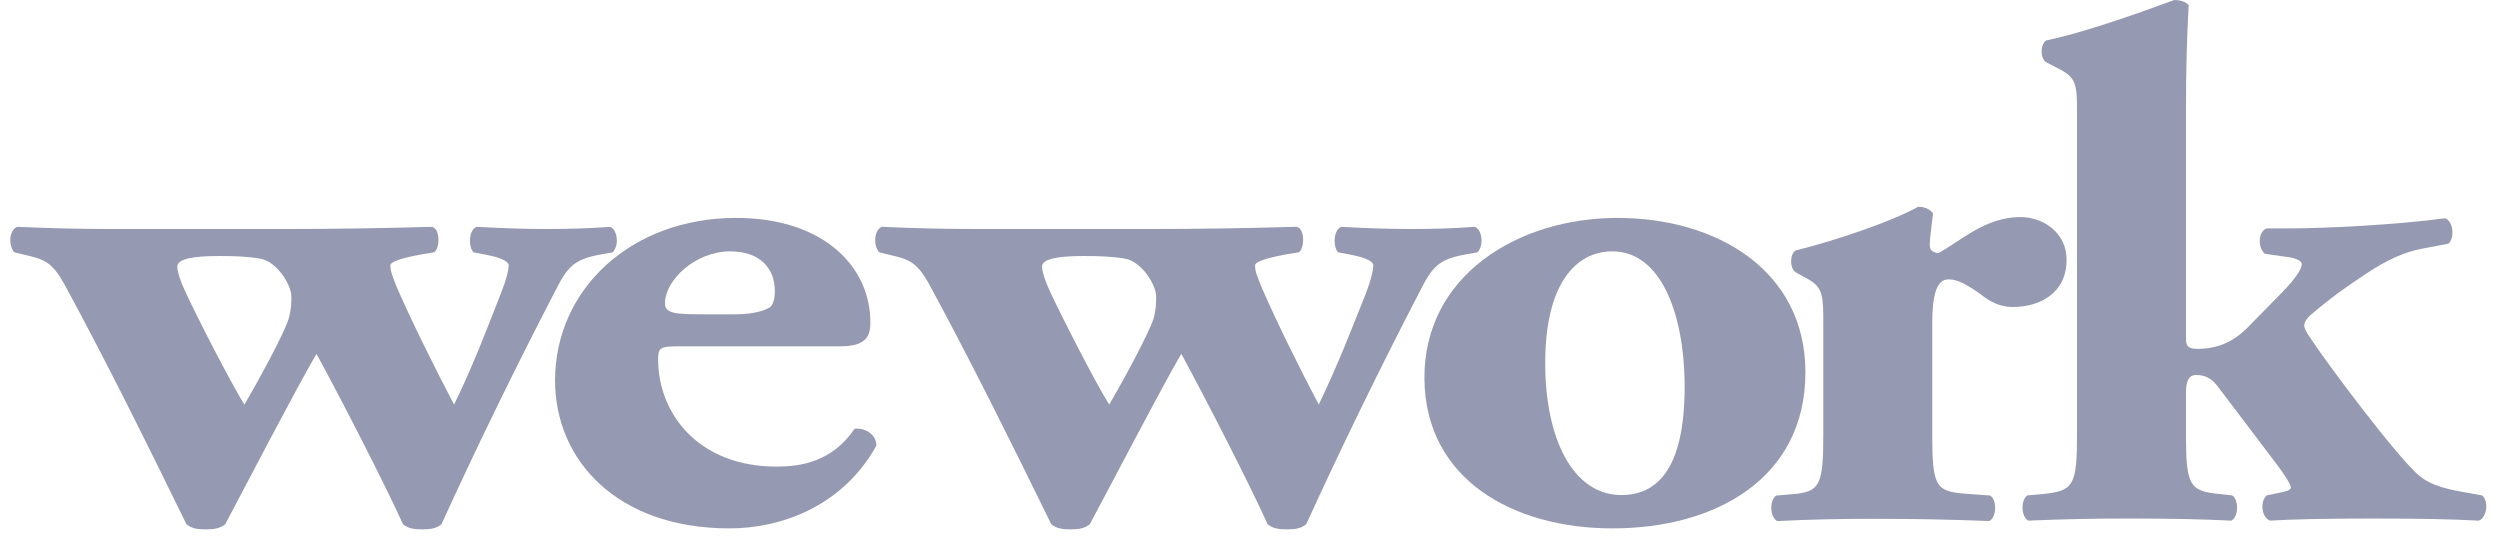
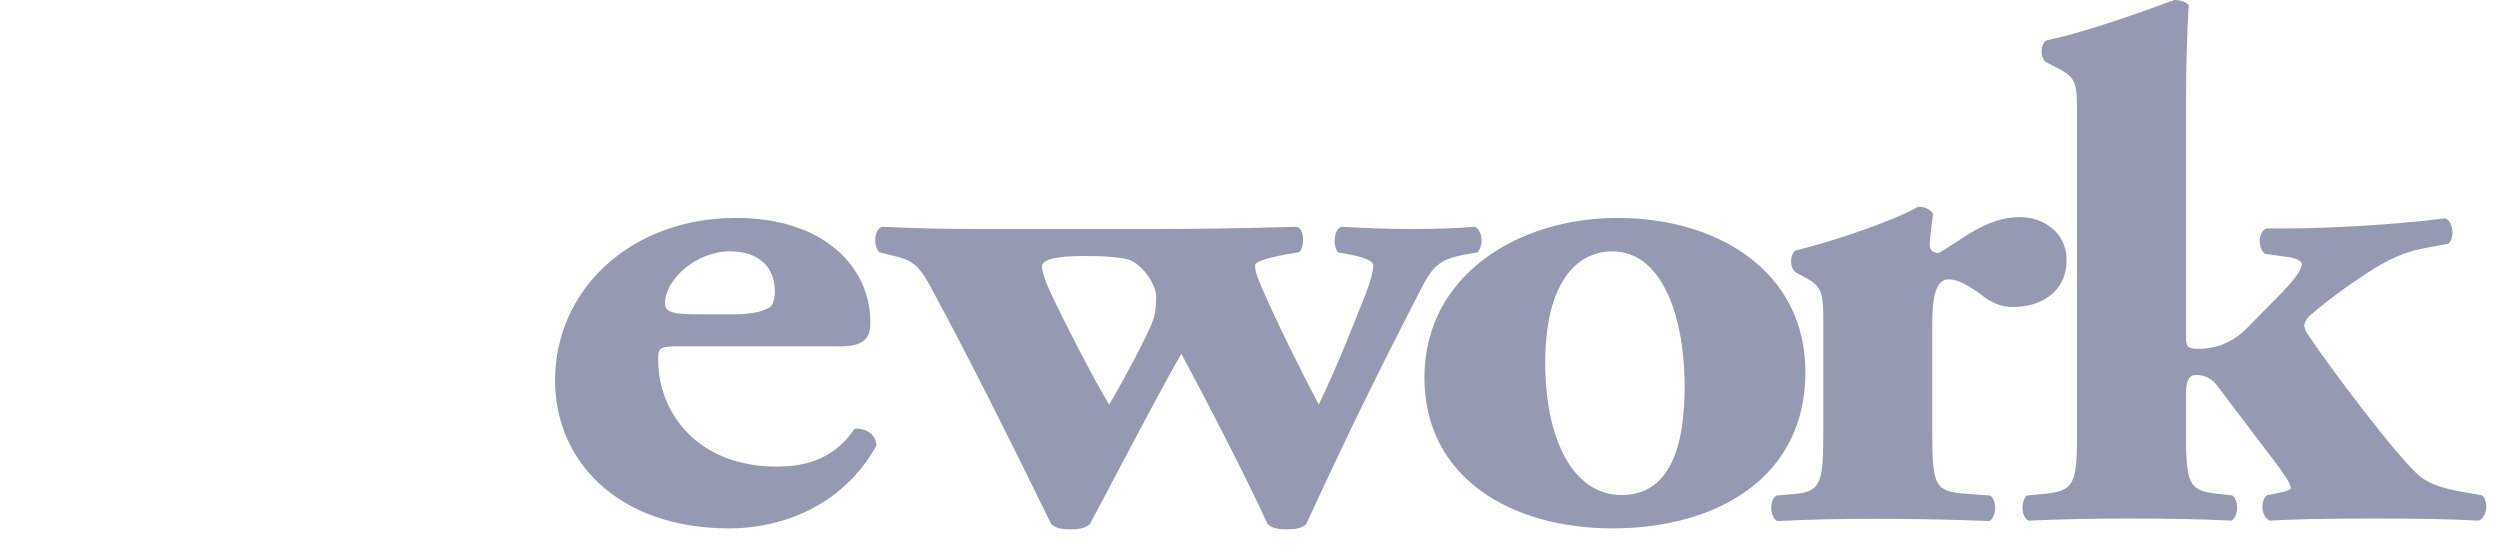
<svg xmlns="http://www.w3.org/2000/svg" width="104" height="23" viewBox="0 0 104 23" fill="none">
-   <path d="M9.152 10.65C9.786 10.65 10.34 10.672 10.831 10.762C11.53 10.885 12.121 11.858 12.121 12.334C12.121 12.577 12.121 12.847 12.015 13.24C11.842 13.844 10.657 16.014 10.164 16.831C9.571 15.868 8.174 13.149 7.691 12.091C7.481 11.646 7.375 11.277 7.375 11.096C7.375 10.762 8.038 10.65 9.152 10.65ZM1.235 10.65C1.827 10.797 2.174 10.92 2.66 11.791C4.373 14.933 6.087 18.398 7.755 21.805C7.965 21.982 8.21 22.022 8.565 22.022C8.908 22.022 9.151 21.982 9.37 21.806C10.164 20.306 12.261 16.281 13.165 14.718C14.218 16.65 16.029 20.176 16.764 21.806C16.968 21.983 17.22 22.022 17.563 22.022C17.912 22.022 18.163 21.982 18.365 21.806C19.845 18.569 21.405 15.368 23.044 12.208C23.603 11.096 23.845 10.797 24.998 10.583L25.486 10.497C25.765 10.217 25.693 9.562 25.384 9.436C24.615 9.496 23.709 9.527 22.691 9.527C21.82 9.527 20.989 9.496 19.833 9.436C19.483 9.562 19.483 10.281 19.697 10.497L20.285 10.611C20.885 10.733 21.159 10.885 21.159 11.038C21.159 11.249 21.053 11.672 20.836 12.208C20.285 13.604 19.738 15.084 18.89 16.831C18.125 15.379 17.15 13.422 16.518 11.972C16.312 11.463 16.241 11.276 16.241 11.038C16.241 10.885 16.724 10.733 17.532 10.583L18.052 10.497C18.304 10.374 18.331 9.472 17.948 9.436C15.89 9.496 13.831 9.527 11.771 9.527H4.723C3.257 9.527 2.143 9.496 0.713 9.436C0.356 9.587 0.356 10.25 0.598 10.497L1.235 10.65Z" fill="#9599B1" />
  <path d="M30.384 10.457C31.566 10.457 32.233 11.114 32.233 12.113C32.233 12.415 32.163 12.72 31.99 12.807C31.6 13.019 31.043 13.075 30.555 13.075H29.267C28.143 13.075 27.662 13.053 27.662 12.625C27.662 11.657 28.918 10.456 30.385 10.456L30.384 10.457ZM30.348 21.981C32.44 21.981 35.03 21.104 36.457 18.541C36.457 18.027 35.927 17.784 35.548 17.84C34.605 19.234 33.274 19.41 32.301 19.41C29.058 19.41 27.378 17.211 27.378 14.949C27.378 14.467 27.451 14.407 28.255 14.407H34.948C36.038 14.407 36.208 13.985 36.208 13.412C36.208 11.086 34.252 9.065 30.622 9.065C26.267 9.065 23.09 12.024 23.09 15.828C23.09 19.116 25.638 21.981 30.348 21.981ZM45.122 10.65C45.76 10.65 46.314 10.672 46.805 10.762C47.503 10.884 48.096 11.858 48.096 12.334C48.096 12.577 48.096 12.847 47.992 13.24C47.813 13.844 46.629 16.014 46.142 16.831C45.542 15.868 44.153 13.149 43.664 12.09C43.459 11.646 43.349 11.277 43.349 11.096C43.349 10.762 44.008 10.65 45.122 10.65ZM37.206 10.65C37.804 10.797 38.148 10.92 38.636 11.791C40.343 14.933 42.062 18.397 43.732 21.805C43.944 21.982 44.187 22.022 44.536 22.022C44.882 22.022 45.122 21.982 45.337 21.806C46.144 20.306 48.233 16.281 49.142 14.718C50.192 16.65 51.998 20.176 52.733 21.806C52.944 21.983 53.187 22.022 53.534 22.022C53.886 22.022 54.132 21.982 54.339 21.806C55.82 18.569 57.381 15.368 59.02 12.208C59.578 11.096 59.819 10.797 60.969 10.583L61.462 10.497C61.737 10.217 61.664 9.561 61.355 9.435C60.584 9.496 59.682 9.527 58.665 9.527C57.711 9.523 56.758 9.492 55.806 9.435C55.453 9.561 55.453 10.281 55.667 10.497L56.26 10.61C56.854 10.733 57.13 10.884 57.13 11.038C57.13 11.249 57.026 11.671 56.82 12.208C56.26 13.604 55.7 15.084 54.86 16.831C54.095 15.379 53.12 13.422 52.493 11.972C52.28 11.463 52.211 11.276 52.211 11.038C52.211 10.884 52.696 10.733 53.504 10.583L54.023 10.497C54.269 10.374 54.305 9.472 53.919 9.435C51.689 9.496 49.938 9.527 47.743 9.527H40.693C39.356 9.527 38.019 9.497 36.683 9.435C36.337 9.587 36.337 10.25 36.58 10.497L37.206 10.65Z" fill="#9599B1" />
  <path d="M67.082 10.457C69.064 10.457 70.042 12.986 70.081 15.917C70.11 18.634 69.444 20.594 67.453 20.594C65.438 20.594 64.281 18.266 64.281 15.102C64.281 11.817 65.544 10.456 67.082 10.456V10.457ZM67.082 21.981C71.368 21.981 75.105 19.901 75.105 15.489C75.105 11.236 71.4 9.065 67.286 9.065C63.167 9.065 59.223 11.447 59.256 15.766C59.297 19.926 62.921 21.981 67.082 21.981Z" fill="#9599B1" />
  <path d="M81.051 11.622C81.266 11.622 81.576 11.655 82.375 12.225C82.823 12.59 83.243 12.771 83.734 12.771C84.849 12.771 85.97 12.199 85.97 10.809C85.97 9.67 84.993 9.03 84.044 9.03C82.584 9.03 81.576 10.025 80.627 10.535C80.351 10.48 80.278 10.388 80.278 10.175C80.278 9.905 80.35 9.486 80.414 8.877C80.278 8.698 80.064 8.602 79.795 8.602C78.709 9.214 76.302 10.025 74.692 10.421C74.449 10.598 74.449 11.142 74.692 11.325L75.189 11.596C75.849 11.959 75.849 12.319 75.849 13.528V18.082C75.849 20.194 75.709 20.464 74.556 20.559L73.891 20.615C73.611 20.796 73.611 21.494 73.928 21.676C75.3 21.609 76.674 21.578 78.047 21.583C79.683 21.583 81.083 21.61 82.76 21.675C83.073 21.494 83.073 20.796 82.791 20.615L81.675 20.531C80.523 20.434 80.382 20.192 80.382 18.082V13.437C80.382 12.292 80.559 11.622 81.052 11.622" fill="#9599B1" />
  <path d="M94.743 20.515L94.291 20.609C94.008 20.88 94.077 21.51 94.427 21.659C95.404 21.599 96.657 21.571 98.725 21.571C100.748 21.571 102.036 21.599 103.115 21.659C103.465 21.543 103.537 20.818 103.253 20.609L102.735 20.514C101.83 20.365 101.168 20.209 100.679 19.823C99.801 19.13 96.73 15.024 96.111 14.059C95.93 13.818 95.856 13.639 95.856 13.545C95.856 13.457 95.893 13.337 96.064 13.152C96.555 12.735 97.088 12.274 98.409 11.4C99.347 10.772 100.087 10.471 100.749 10.347L101.861 10.135C102.11 9.9 102.076 9.225 101.719 9.08C99.665 9.354 96.767 9.502 95.125 9.502H94.291C93.943 9.628 93.904 10.287 94.218 10.557L95.094 10.683C95.404 10.708 95.753 10.827 95.753 10.982C95.753 11.163 95.585 11.492 94.917 12.182L93.456 13.67C92.755 14.361 92.022 14.512 91.429 14.512C91.049 14.512 90.937 14.422 90.937 14.089V4.617C90.937 2.714 90.981 1.445 91.049 0.21C90.912 0.056 90.66 0 90.453 0C88.669 0.658 86.545 1.39 85.116 1.684C84.868 1.87 84.868 2.415 85.116 2.586L85.709 2.895C86.404 3.259 86.404 3.589 86.404 4.803V18.071C86.404 20.183 86.263 20.425 85.002 20.549L84.339 20.609C84.064 20.786 84.064 21.482 84.374 21.659C85.793 21.596 87.214 21.567 88.634 21.571C90.241 21.571 91.705 21.599 92.827 21.659C93.136 21.482 93.136 20.786 92.86 20.609L92.305 20.549C91.078 20.425 90.937 20.181 90.937 18.071V16.325C90.937 15.747 91.114 15.6 91.355 15.6C91.705 15.6 91.986 15.721 92.234 16.044L94.708 19.31C94.988 19.669 95.299 20.151 95.299 20.281C95.299 20.392 95.094 20.449 94.743 20.514" fill="#9599B1" />
</svg>